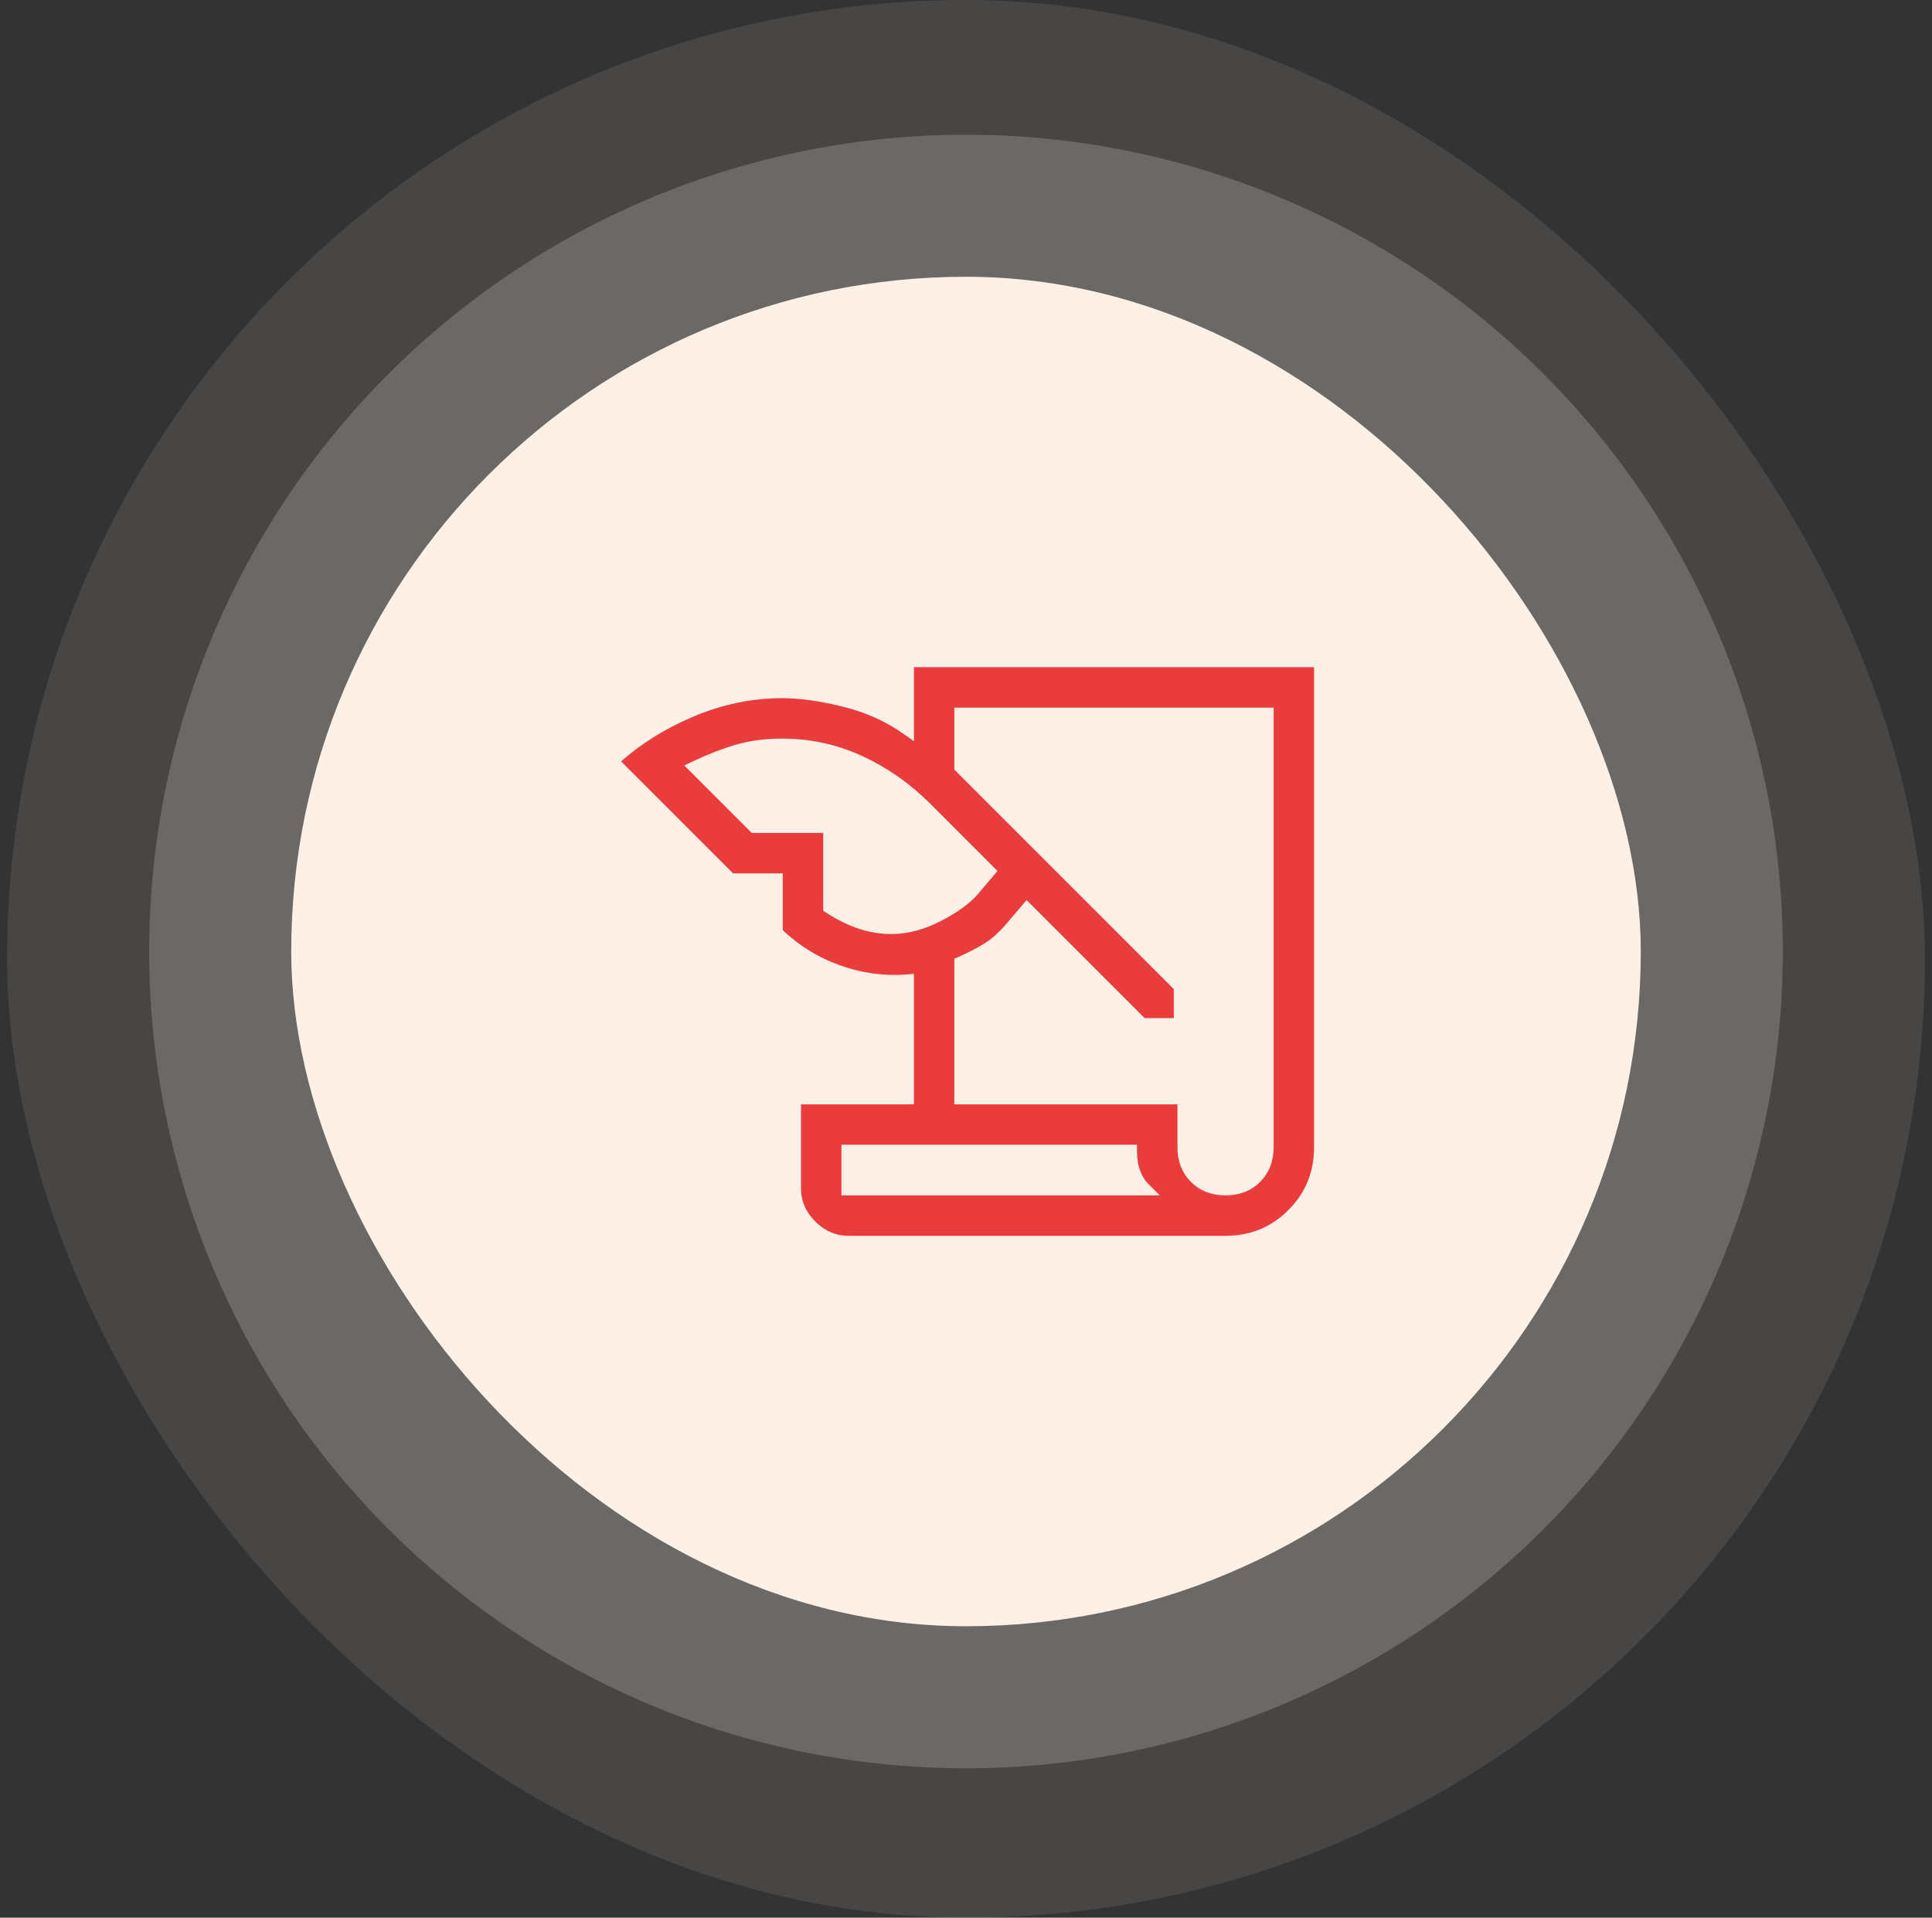
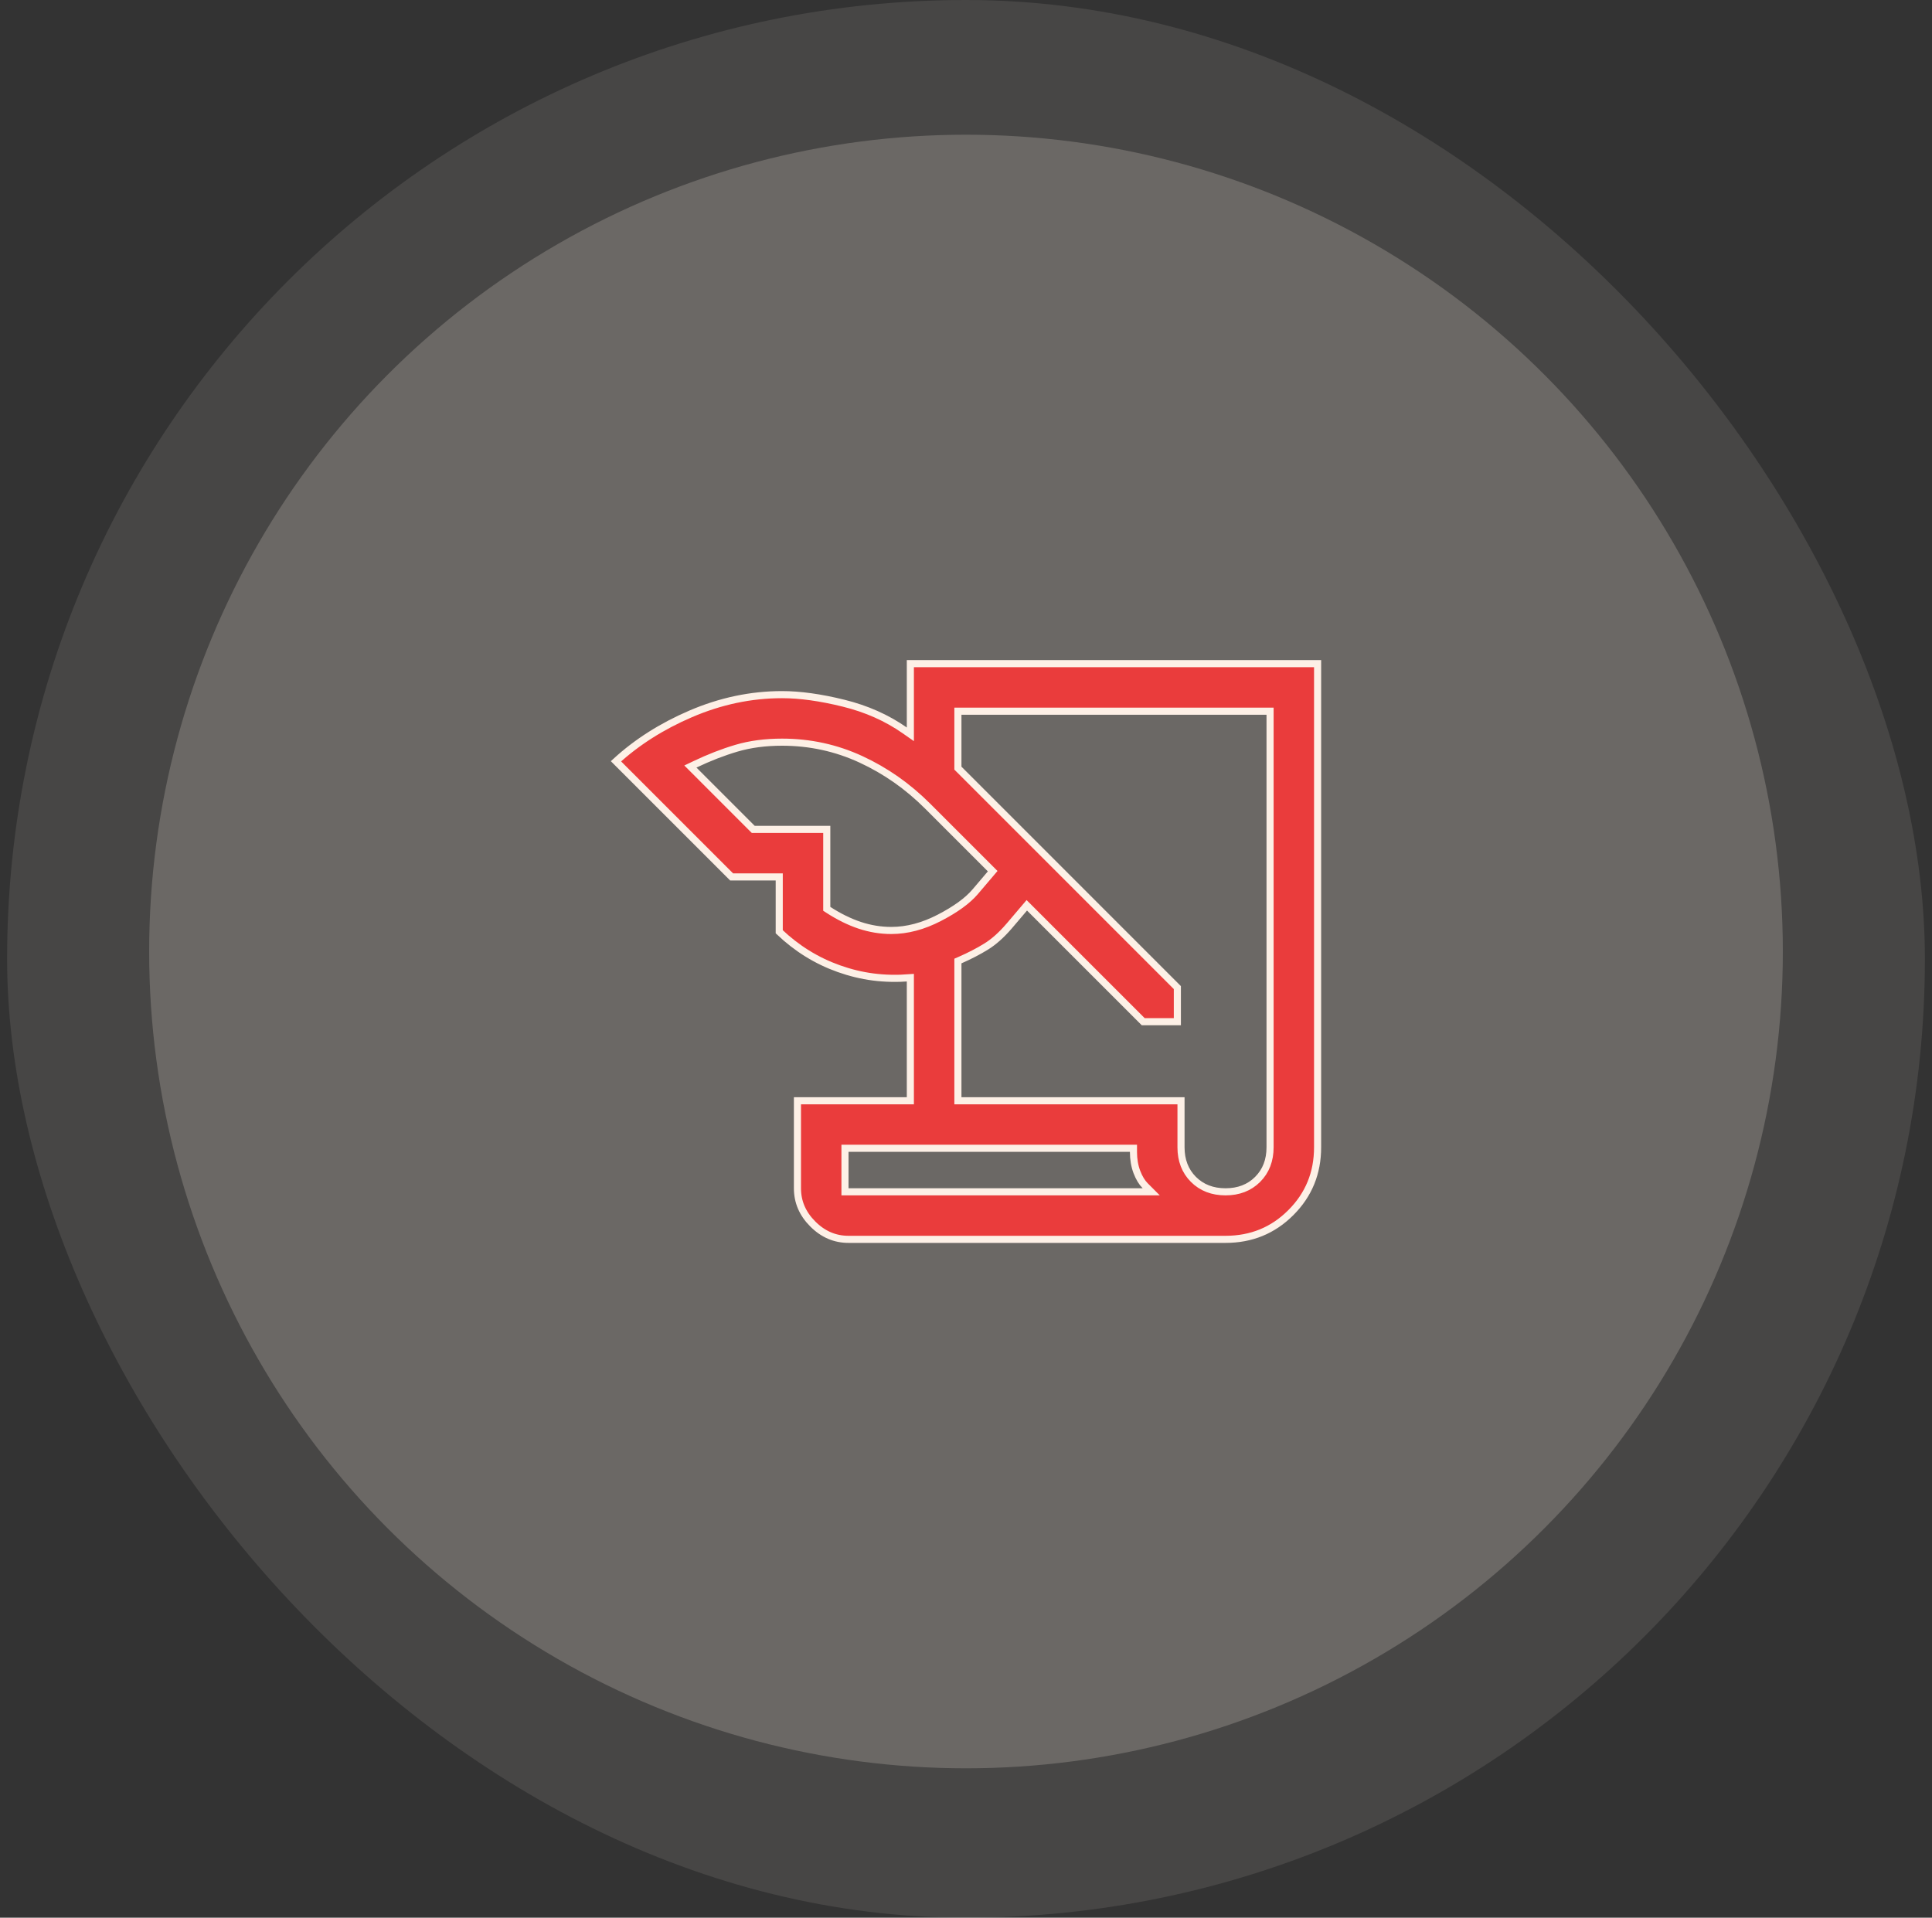
<svg xmlns="http://www.w3.org/2000/svg" width="136" height="135" viewBox="0 0 136 135" fill="none">
  <rect x="0" y="0" width="136" height="135" fill="#333333" stroke="none" />
  <rect x="0.5" width="135" height="135" rx="67.5" fill="#FDF0E6" fill-opacity="0.1" />
  <circle cx="68" cy="66.983" r="57.5" fill="#FDF0E6" fill-opacity="0.2" />
-   <rect x="20.5" y="19.483" width="95" height="95" rx="47.5" fill="#FDF0E6" />
-   <path d="M43.36 53.592C44.836 52.241 46.586 51.129 48.612 50.258C50.719 49.352 52.865 48.9 55.051 48.9C56.308 48.9 57.751 49.099 59.382 49.502C61 49.901 62.435 50.54 63.69 51.419L64.083 51.694V51.214V46.72H92.75V80.765C92.75 82.581 92.124 84.109 90.868 85.364C89.613 86.62 88.085 87.246 86.269 87.246H59.731C58.776 87.246 57.941 86.891 57.215 86.165C56.49 85.44 56.135 84.605 56.135 83.65V77.49H63.833H64.083V77.24V69.099V68.828L63.814 68.849C62.227 68.975 60.638 68.756 59.045 68.19C57.488 67.637 56.091 66.772 54.853 65.594V61.983V61.733H54.603H51.501L43.36 53.592ZM67.43 77.24V77.49H67.68H83.135V80.765C83.135 81.677 83.422 82.438 84.009 83.025C84.597 83.613 85.358 83.9 86.269 83.9C87.181 83.9 87.942 83.613 88.529 83.025C89.117 82.438 89.404 81.677 89.404 80.765V50.316V50.066H89.154H67.68H67.43V50.316V53.97V54.074L67.503 54.147L82.878 69.523V71.925H80.475L72.472 63.922L72.28 63.73L72.104 63.937L71.016 65.217C71.016 65.217 71.016 65.218 71.015 65.218C70.472 65.845 69.936 66.317 69.407 66.642C68.863 66.977 68.254 67.292 67.579 67.588L67.43 67.653V67.817V77.24ZM52.951 58.314L53.025 58.387H53.128H58.199V63.842V63.978L58.313 64.052C59.054 64.532 59.789 64.894 60.517 65.137C61.247 65.38 61.99 65.502 62.744 65.502C63.858 65.502 64.987 65.201 66.128 64.609C67.253 64.025 68.096 63.42 68.638 62.787L68.639 62.786L69.729 61.504L69.878 61.328L69.715 61.165L65.292 56.742C63.904 55.355 62.342 54.258 60.605 53.455C58.862 52.649 57.01 52.246 55.051 52.246C53.878 52.246 52.806 52.387 51.839 52.673C50.885 52.955 49.911 53.334 48.918 53.809L48.599 53.961L48.849 54.211L52.951 58.314ZM79.788 81.086V80.836H79.538H59.731H59.481V81.086V83.65V83.9H59.731H80.436H81.039L80.613 83.473C80.388 83.248 80.191 82.929 80.028 82.503C79.87 82.087 79.788 81.616 79.788 81.086Z" fill="#EA3C3C" stroke="#FDF0E6" stroke-width="0.5" />
+   <path d="M43.36 53.592C44.836 52.241 46.586 51.129 48.612 50.258C50.719 49.352 52.865 48.9 55.051 48.9C56.308 48.9 57.751 49.099 59.382 49.502C61 49.901 62.435 50.54 63.69 51.419L64.083 51.694V51.214V46.72H92.75V80.765C92.75 82.581 92.124 84.109 90.868 85.364C89.613 86.62 88.085 87.246 86.269 87.246H59.731C58.776 87.246 57.941 86.891 57.215 86.165C56.49 85.44 56.135 84.605 56.135 83.65V77.49H63.833H64.083V77.24V69.099V68.828C62.227 68.975 60.638 68.756 59.045 68.19C57.488 67.637 56.091 66.772 54.853 65.594V61.983V61.733H54.603H51.501L43.36 53.592ZM67.43 77.24V77.49H67.68H83.135V80.765C83.135 81.677 83.422 82.438 84.009 83.025C84.597 83.613 85.358 83.9 86.269 83.9C87.181 83.9 87.942 83.613 88.529 83.025C89.117 82.438 89.404 81.677 89.404 80.765V50.316V50.066H89.154H67.68H67.43V50.316V53.97V54.074L67.503 54.147L82.878 69.523V71.925H80.475L72.472 63.922L72.28 63.73L72.104 63.937L71.016 65.217C71.016 65.217 71.016 65.218 71.015 65.218C70.472 65.845 69.936 66.317 69.407 66.642C68.863 66.977 68.254 67.292 67.579 67.588L67.43 67.653V67.817V77.24ZM52.951 58.314L53.025 58.387H53.128H58.199V63.842V63.978L58.313 64.052C59.054 64.532 59.789 64.894 60.517 65.137C61.247 65.38 61.99 65.502 62.744 65.502C63.858 65.502 64.987 65.201 66.128 64.609C67.253 64.025 68.096 63.42 68.638 62.787L68.639 62.786L69.729 61.504L69.878 61.328L69.715 61.165L65.292 56.742C63.904 55.355 62.342 54.258 60.605 53.455C58.862 52.649 57.01 52.246 55.051 52.246C53.878 52.246 52.806 52.387 51.839 52.673C50.885 52.955 49.911 53.334 48.918 53.809L48.599 53.961L48.849 54.211L52.951 58.314ZM79.788 81.086V80.836H79.538H59.731H59.481V81.086V83.65V83.9H59.731H80.436H81.039L80.613 83.473C80.388 83.248 80.191 82.929 80.028 82.503C79.87 82.087 79.788 81.616 79.788 81.086Z" fill="#EA3C3C" stroke="#FDF0E6" stroke-width="0.5" />
</svg>